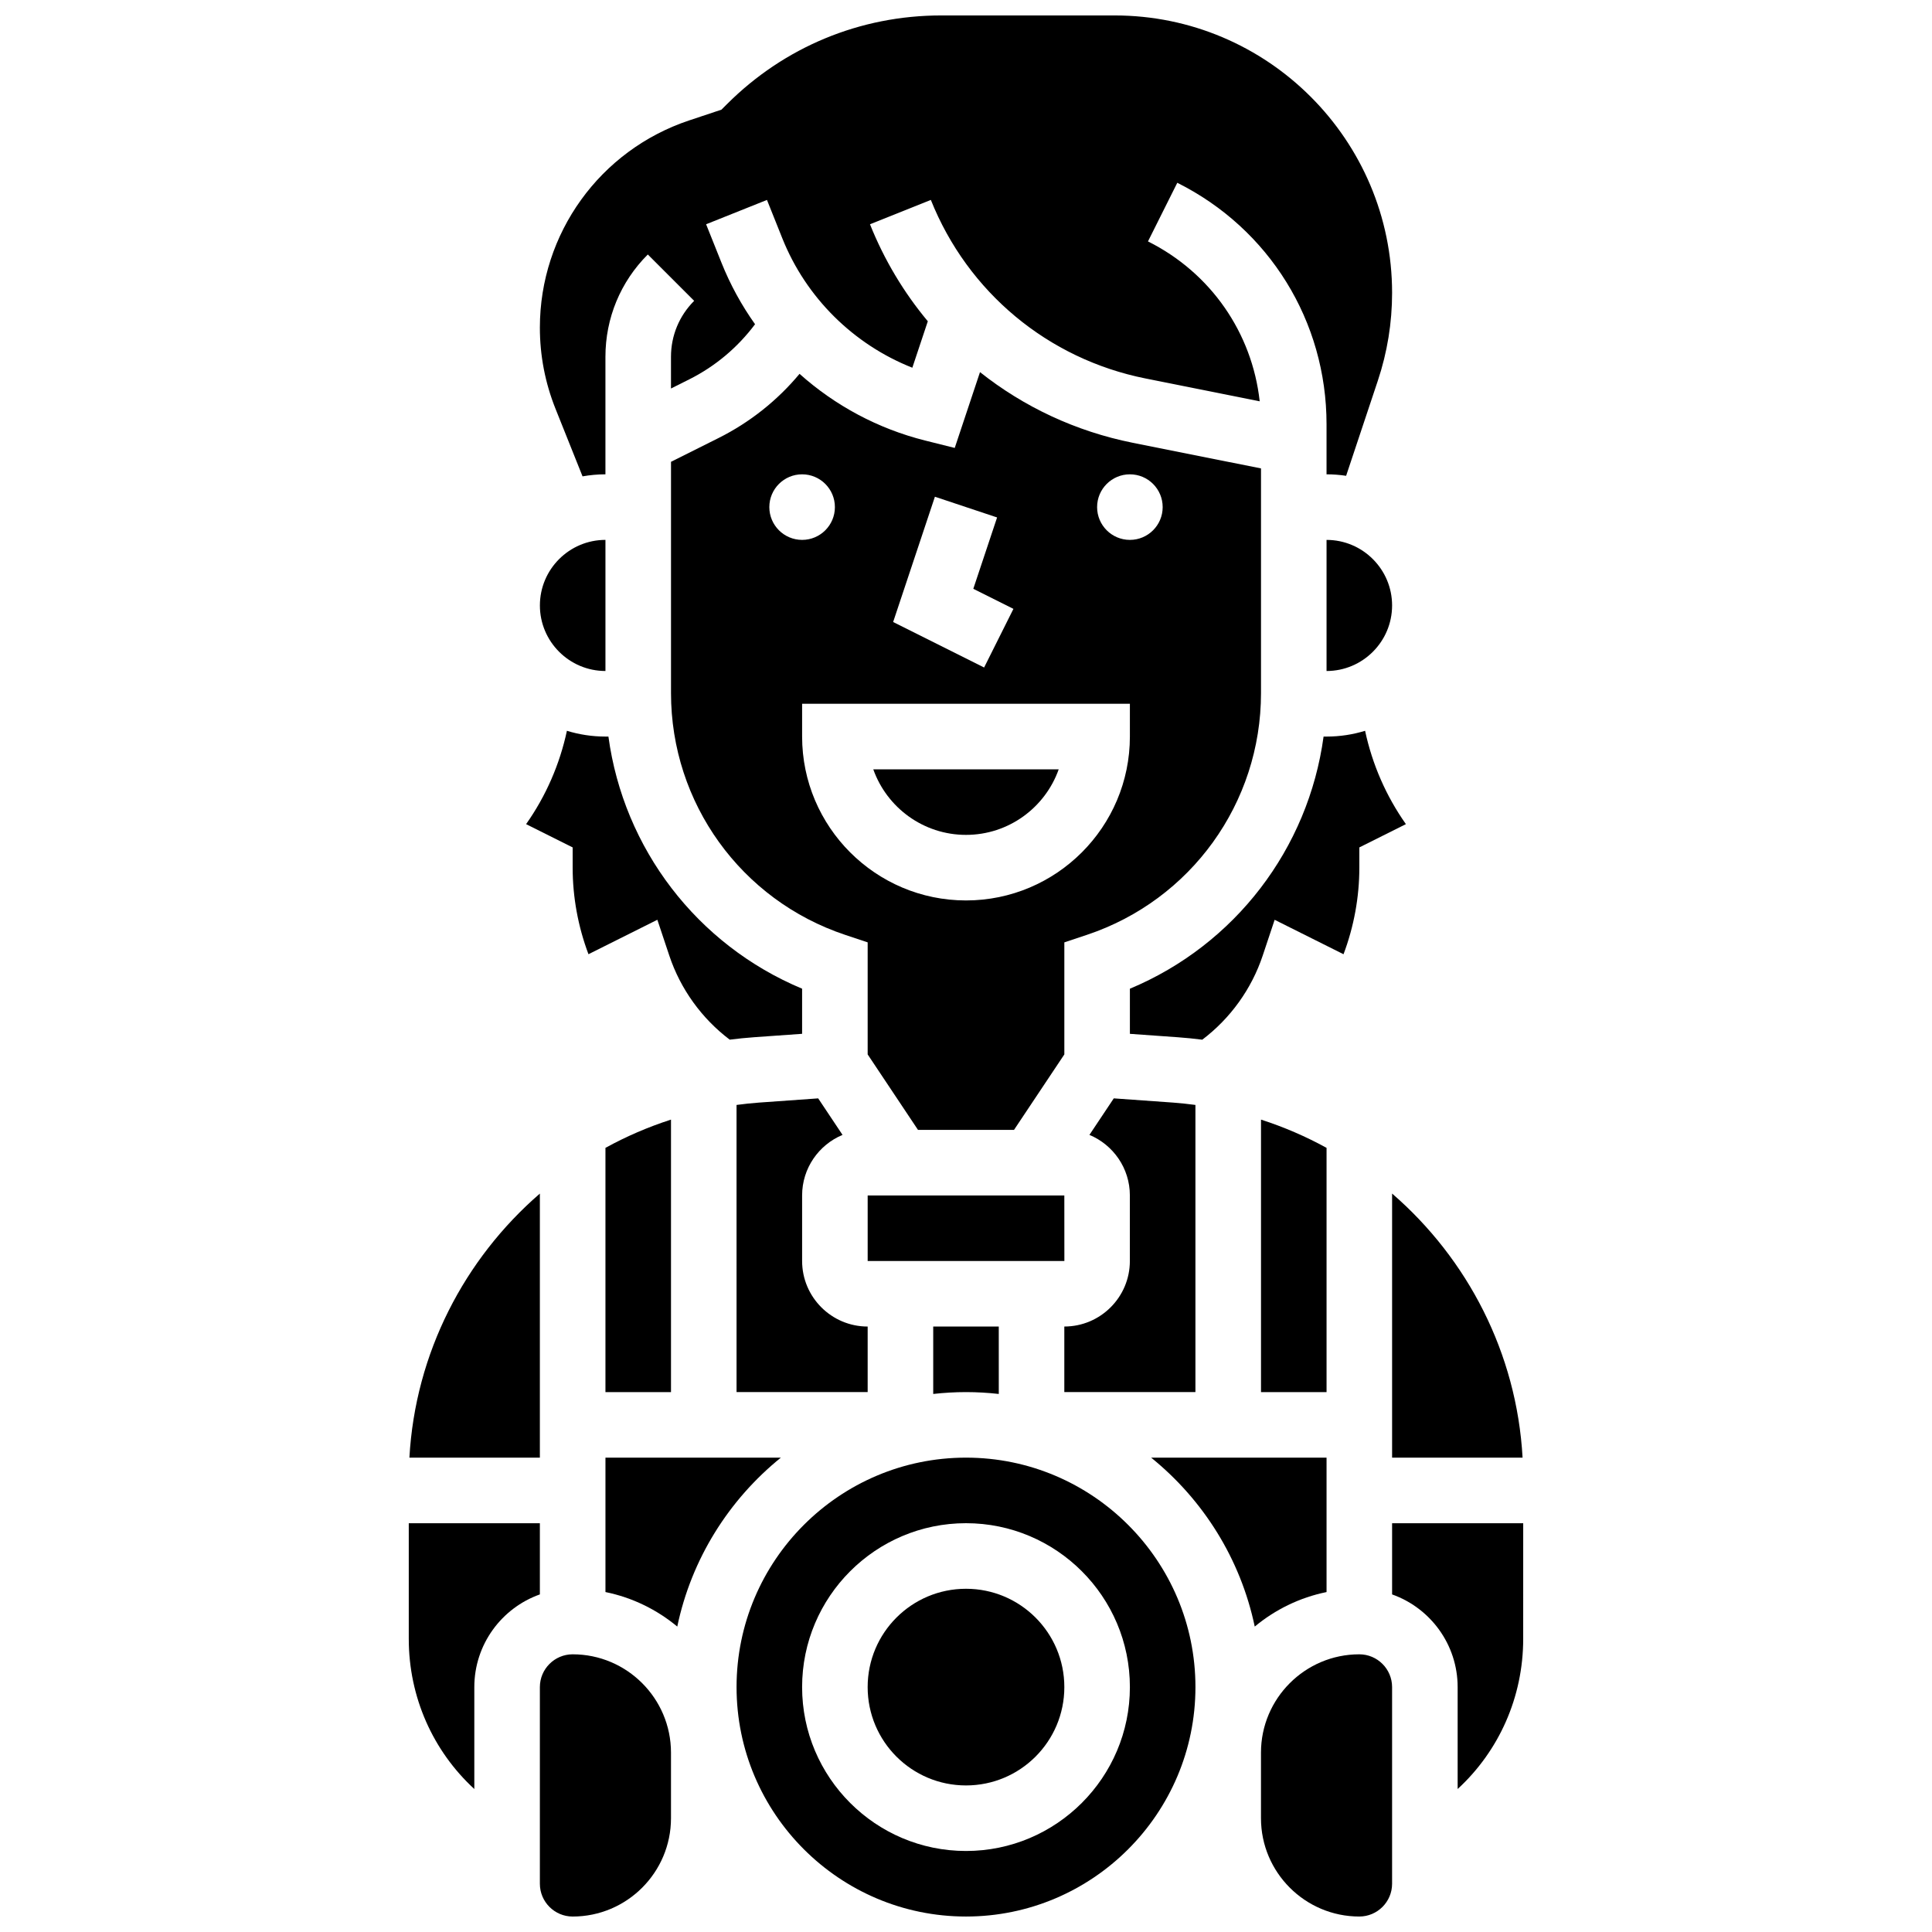
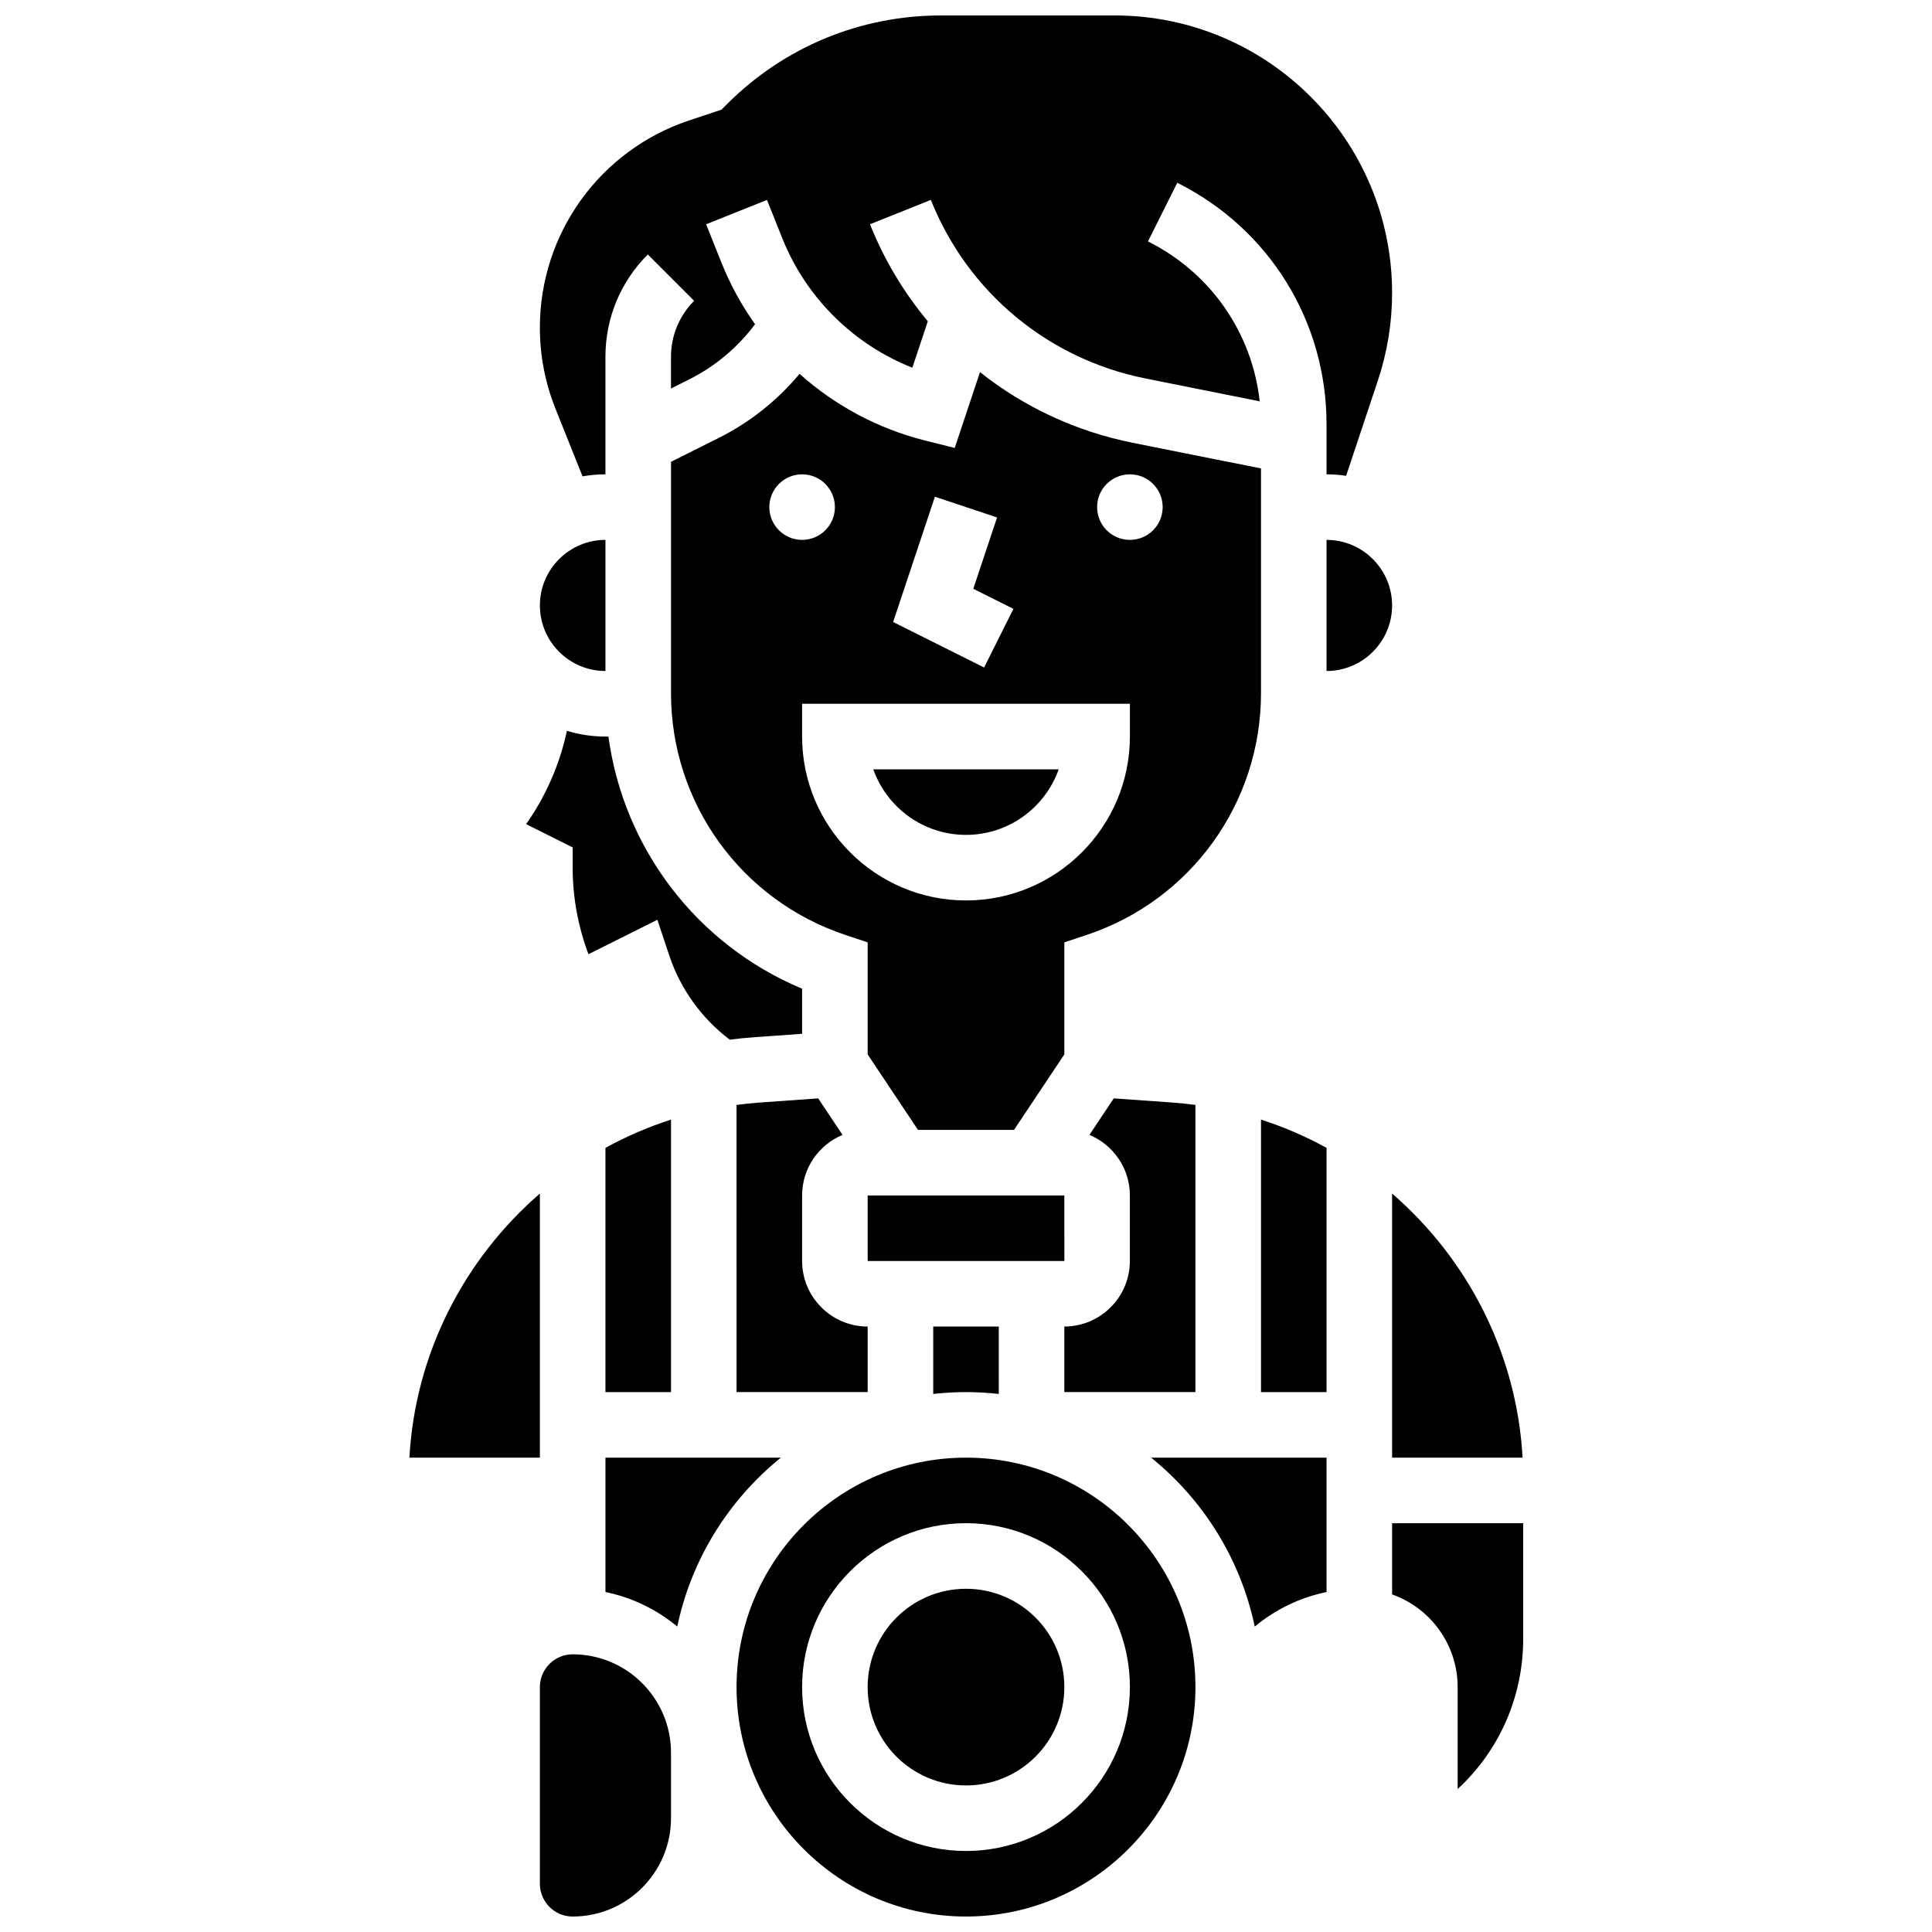
<svg xmlns="http://www.w3.org/2000/svg" width="800px" height="800px" version="1.1" viewBox="144 144 512 512">
  <defs>
    <clipPath id="d">
      <path d="m287 148.09h226v122.91h-226z" />
    </clipPath>
    <clipPath id="c">
      <path d="m339 530h122v121.9h-122z" />
    </clipPath>
    <clipPath id="b">
      <path d="m478 582h35v69.902h-35z" />
    </clipPath>
    <clipPath id="a">
      <path d="m287 582h35v69.902h-35z" />
    </clipPath>
  </defs>
  <path d="m304.45 321.82v-34.746c-9.578 0-17.371 7.793-17.371 17.371-0.004 9.582 7.793 17.375 17.371 17.375z" />
  <path d="m373.94 423.43 13.336 20h25.449l13.336-20v-29.691l5.938-1.98c27.621-9.207 46.18-34.953 46.18-64.07v-59.551l-34.012-6.801c-15.062-3.012-28.852-9.508-40.457-18.719l-6.695 20.09-7.805-1.953c-12.523-3.129-23.922-9.285-33.324-17.684-5.883 7.066-13.168 12.863-21.488 17.023l-12.574 6.289v61.305c0 29.113 18.559 54.863 46.18 64.07l5.938 1.98zm69.492-153.73c4.797 0 8.688 3.891 8.688 8.688s-3.891 8.688-8.688 8.688c-4.797 0-8.688-3.891-8.688-8.688s3.891-8.688 8.688-8.688zm-51.672 5.938 16.48 5.492-6.305 18.91 10.633 5.316-7.769 15.539-24.109-12.055zm-43.879 2.75c0-4.797 3.891-8.688 8.688-8.688s8.688 3.891 8.688 8.688-3.891 8.688-8.688 8.688c-4.797-0.004-8.688-3.891-8.688-8.688zm8.688 60.805v-8.688h86.863v8.688c0 23.949-19.484 43.434-43.434 43.434-23.945-0.004-43.43-19.488-43.43-43.434z" />
  <path d="m460.8 436.82c-1.957-0.258-3.922-0.477-5.914-0.621l-15.723-1.121-6.453 9.68c6.285 2.617 10.715 8.82 10.715 16.043v17.371c0 9.578-7.793 17.371-17.371 17.371v17.371h34.746z" />
  <path d="m424.57 347.88h-49.141c3.586 10.113 13.246 17.371 24.57 17.371 11.324 0.004 20.984-7.258 24.57-17.371z" />
  <path d="m512.92 304.45c0-9.578-7.793-17.371-17.371-17.371v34.746c9.578-0.004 17.371-7.797 17.371-17.375z" />
  <g clip-path="url(#d)">
    <path d="m298.38 270.24c1.973-0.348 3.996-0.539 6.066-0.539v-31.148c0-10.242 3.988-19.871 11.23-27.113l12.285 12.285c-3.961 3.961-6.144 9.227-6.144 14.828v8.406l4.801-2.402c6.934-3.469 12.875-8.48 17.48-14.633-3.57-5.019-6.574-10.488-8.902-16.312l-4.07-10.18 16.129-6.449 4.07 10.18c6.297 15.738 18.875 28.125 34.453 34.285l4.102-12.309c-6.336-7.59-11.535-16.23-15.324-25.703l16.129-6.453c9.785 24.461 31.047 42.148 56.879 47.312l30.27 6.055c-2.012-18.164-12.973-34.055-29.609-42.375l7.769-15.539c24.398 12.203 39.551 36.723 39.551 63.992v13.273c1.766 0 3.496 0.133 5.191 0.391l8.41-25.227c2.504-7.512 3.773-15.336 3.773-23.25 0-40.543-32.984-73.523-73.523-73.523h-45.98c-21.445 0-41.605 8.352-56.77 23.516l-1.449 1.449-8.543 2.848c-23.672 7.891-39.582 29.961-39.582 54.918 0 7.398 1.395 14.633 4.141 21.5z" />
  </g>
  <path d="m478.18 512.92h17.371v-64.727c-5.496-3.016-11.305-5.531-17.371-7.484z" />
  <path d="m512.92 530.29h34.578c-1.547-27.742-14.609-52.707-34.578-69.984z" />
  <path d="m367.28 444.76-6.453-9.68-15.723 1.121c-1.992 0.141-3.957 0.363-5.914 0.621l0.004 76.098h34.746v-17.371c-9.578 0-17.371-7.793-17.371-17.371v-17.371c-0.004-7.227 4.426-13.43 10.711-16.047z" />
-   <path d="m495.55 339.2h-0.789c-4.031 29.676-23.453 55.172-51.328 66.82v11.957l12.699 0.906c2.172 0.156 4.332 0.375 6.481 0.648 7.422-5.617 13.059-13.418 16.012-22.273l3.168-9.5 18.254 9.125c2.754-7.312 4.191-15.129 4.191-22.941v-5.367l12.34-6.168c-5.254-7.453-8.914-15.844-10.816-24.738-3.231 0.992-6.656 1.531-10.211 1.531z" />
  <path d="m426.07 478.18-0.012-17.371h-52.117v17.371h52.117 0.012z" />
  <path d="m400 512.92c2.938 0 5.832 0.176 8.688 0.492l-0.004-17.867h-17.371v17.867c2.852-0.316 5.75-0.492 8.688-0.492z" />
-   <path d="m287.07 547.67h-34.742v30.645c0 15.441 6.414 29.711 17.371 39.793v-27.008c0-11.324 7.262-20.98 17.371-24.566z" />
  <path d="m495.55 530.29h-46.488c13.77 11.133 23.699 26.824 27.457 44.77 5.402-4.488 11.902-7.695 19.031-9.148z" />
  <g clip-path="url(#c)">
    <path d="m400 530.29c-33.527 0-60.805 27.277-60.805 60.805s27.277 60.805 60.805 60.805 60.805-27.277 60.805-60.805-27.277-60.805-60.805-60.805zm0 104.24c-23.949 0-43.434-19.484-43.434-43.434 0-23.949 19.484-43.434 43.434-43.434s43.434 19.484 43.434 43.434c-0.004 23.949-19.488 43.434-43.434 43.434z" />
  </g>
  <g clip-path="url(#b)">
-     <path d="m504.23 582.41c-14.371 0-26.059 11.691-26.059 26.059v17.371c0 14.371 11.691 26.059 26.059 26.059 4.789 0 8.688-3.898 8.688-8.688v-52.117c0-4.789-3.898-8.684-8.688-8.684z" />
-   </g>
+     </g>
  <path d="m426.06 591.1c0 14.395-11.668 26.059-26.059 26.059-14.395 0-26.062-11.664-26.062-26.059 0-14.391 11.668-26.059 26.062-26.059 14.391 0 26.059 11.668 26.059 26.059" />
  <path d="m512.92 547.67v18.867c10.109 3.586 17.371 13.242 17.371 24.566v27.004c10.957-10.082 17.371-24.352 17.371-39.793l0.004-30.645z" />
  <path d="m295.76 373.94c0 7.809 1.438 15.625 4.191 22.938l18.254-9.129 3.168 9.5c2.953 8.855 8.59 16.66 16.012 22.273 2.148-0.273 4.309-0.492 6.481-0.648l12.699-0.902v-11.957c-27.875-11.645-47.297-37.141-51.328-66.816h-0.789c-3.551 0-6.981-0.539-10.211-1.531-1.906 8.895-5.562 17.289-10.816 24.738l12.34 6.168z" />
  <g clip-path="url(#a)">
    <path d="m295.76 582.41c-4.789 0-8.688 3.898-8.688 8.688v52.117c0 4.789 3.898 8.688 8.688 8.688 14.371 0 26.059-11.691 26.059-26.059v-17.371c0-14.375-11.688-26.062-26.059-26.062z" />
  </g>
  <path d="m350.94 530.29h-46.488v35.621c7.133 1.453 13.633 4.66 19.031 9.148 3.758-17.941 13.688-33.637 27.457-44.77z" />
  <path d="m287.07 460.31c-19.965 17.277-33.027 42.242-34.574 69.984h34.574z" />
  <path d="m304.45 512.92h17.371v-72.211c-6.066 1.953-11.879 4.465-17.371 7.484z" />
</svg>